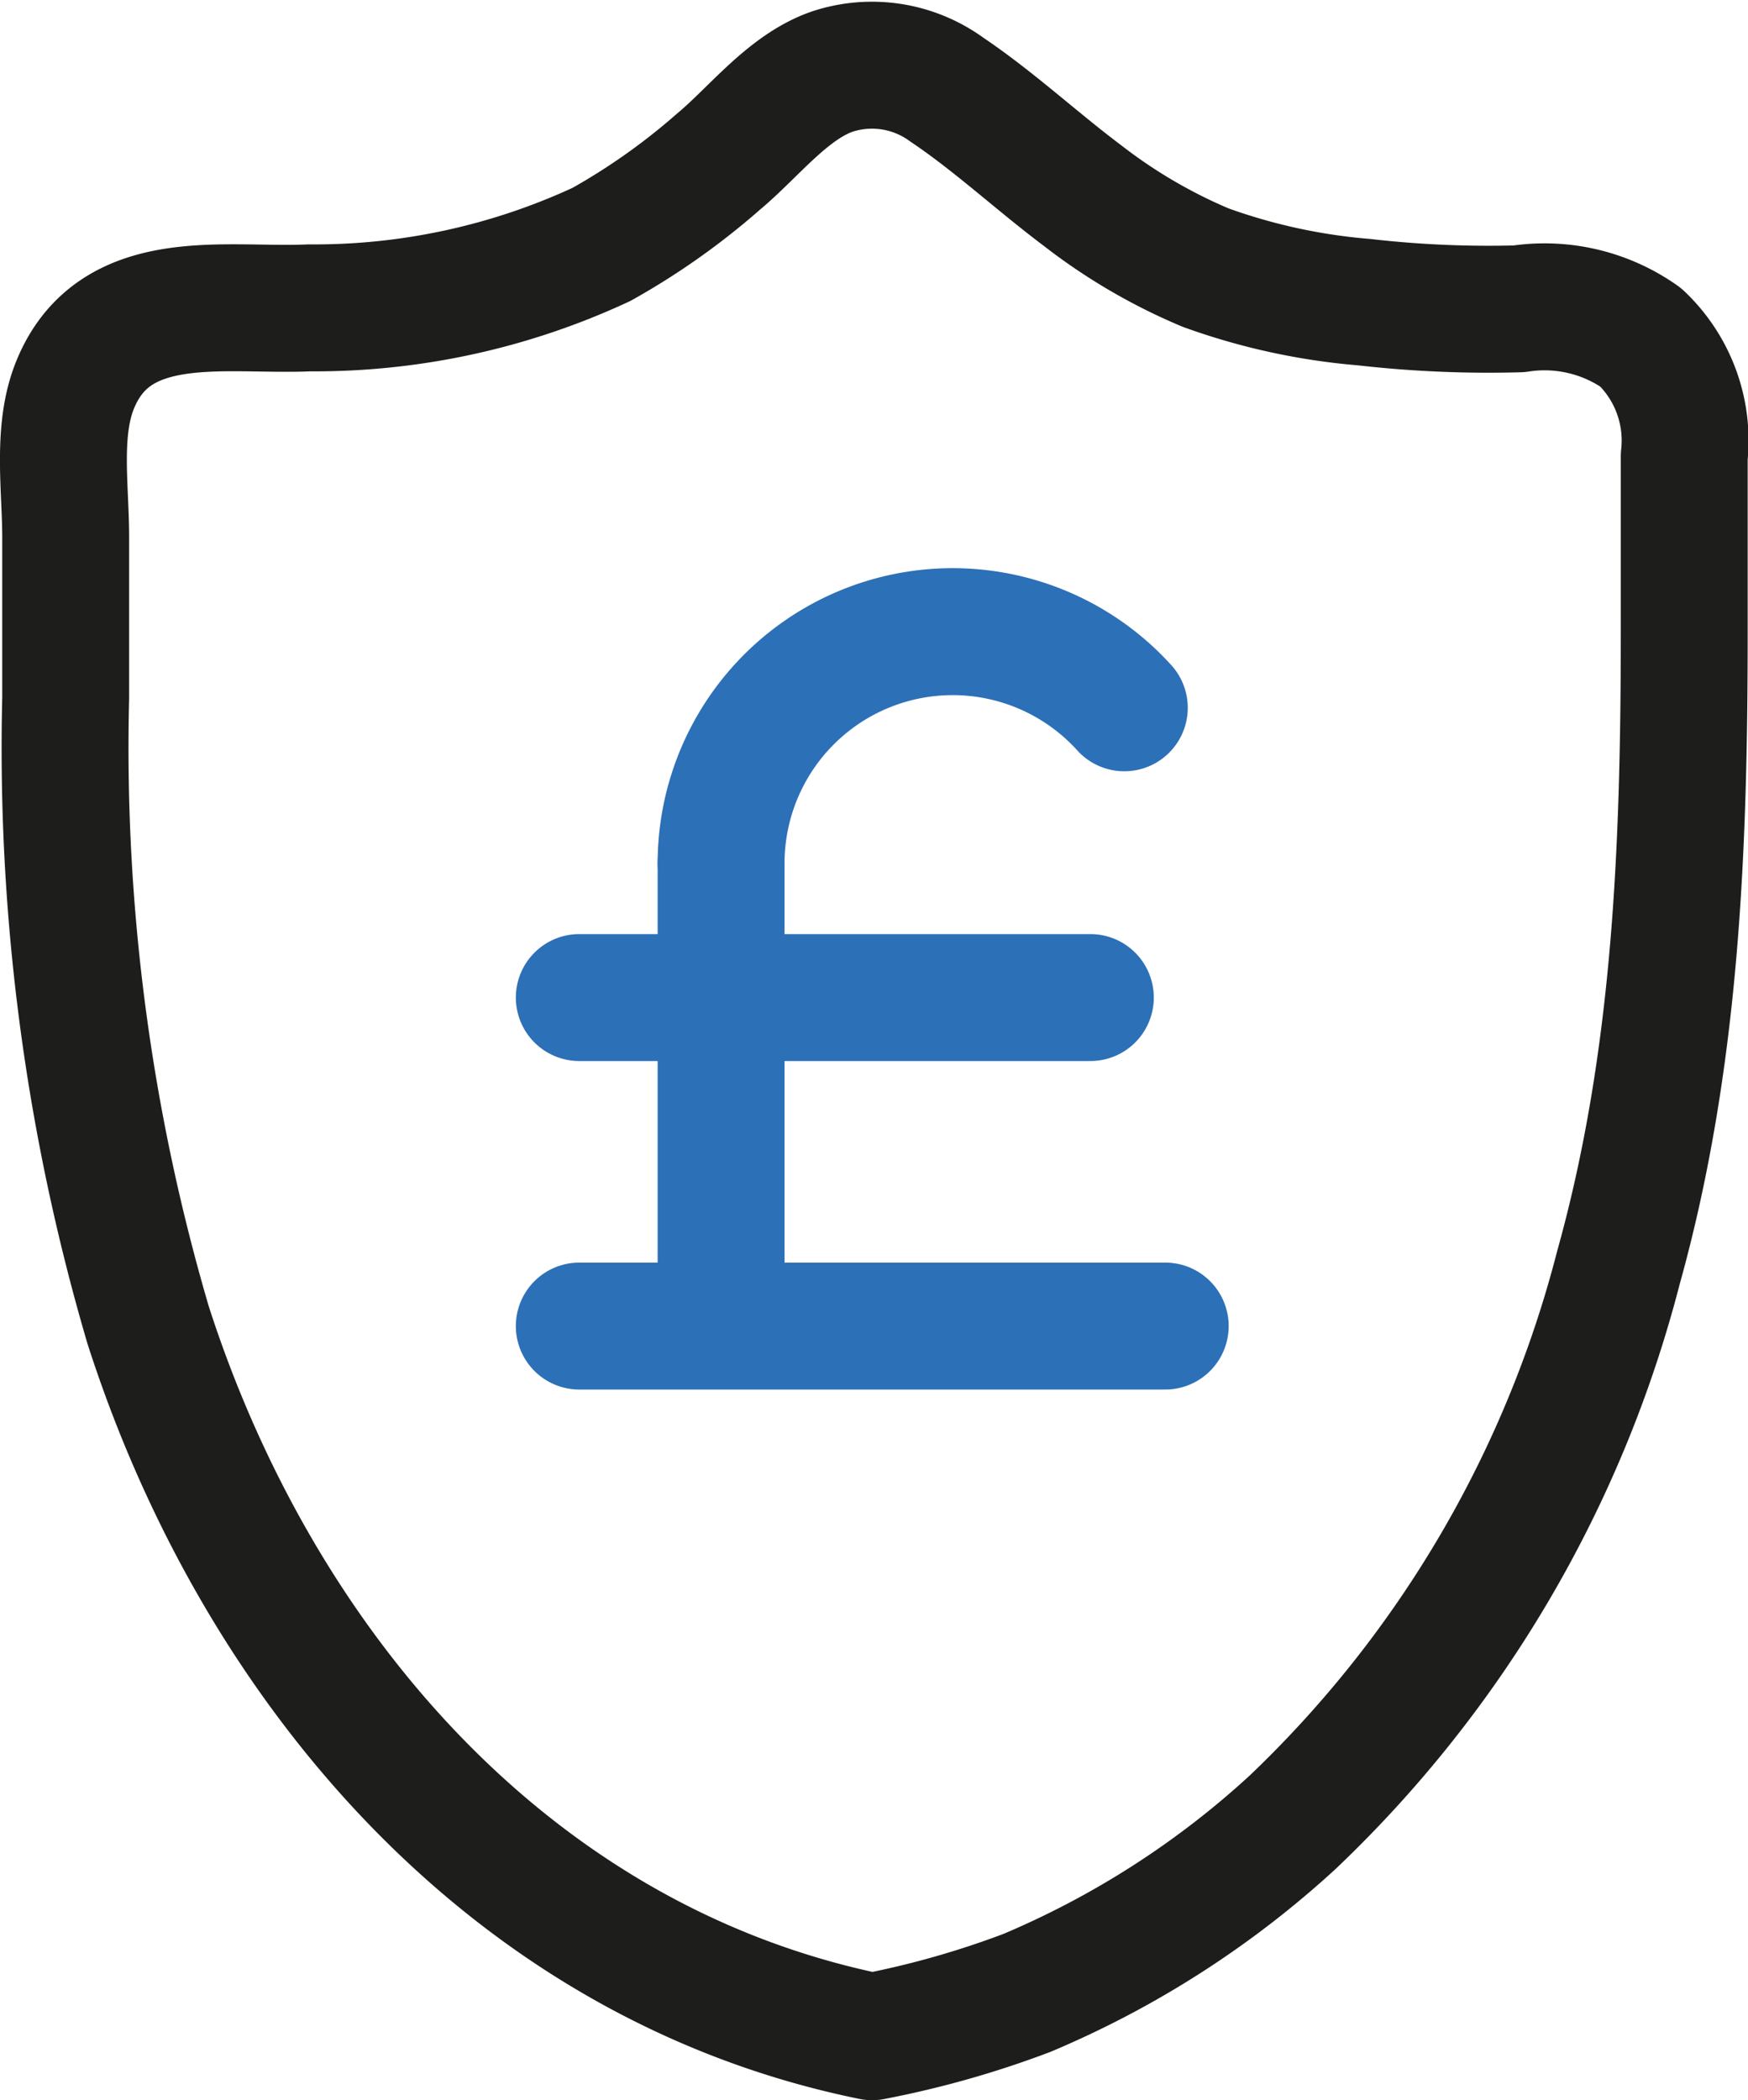
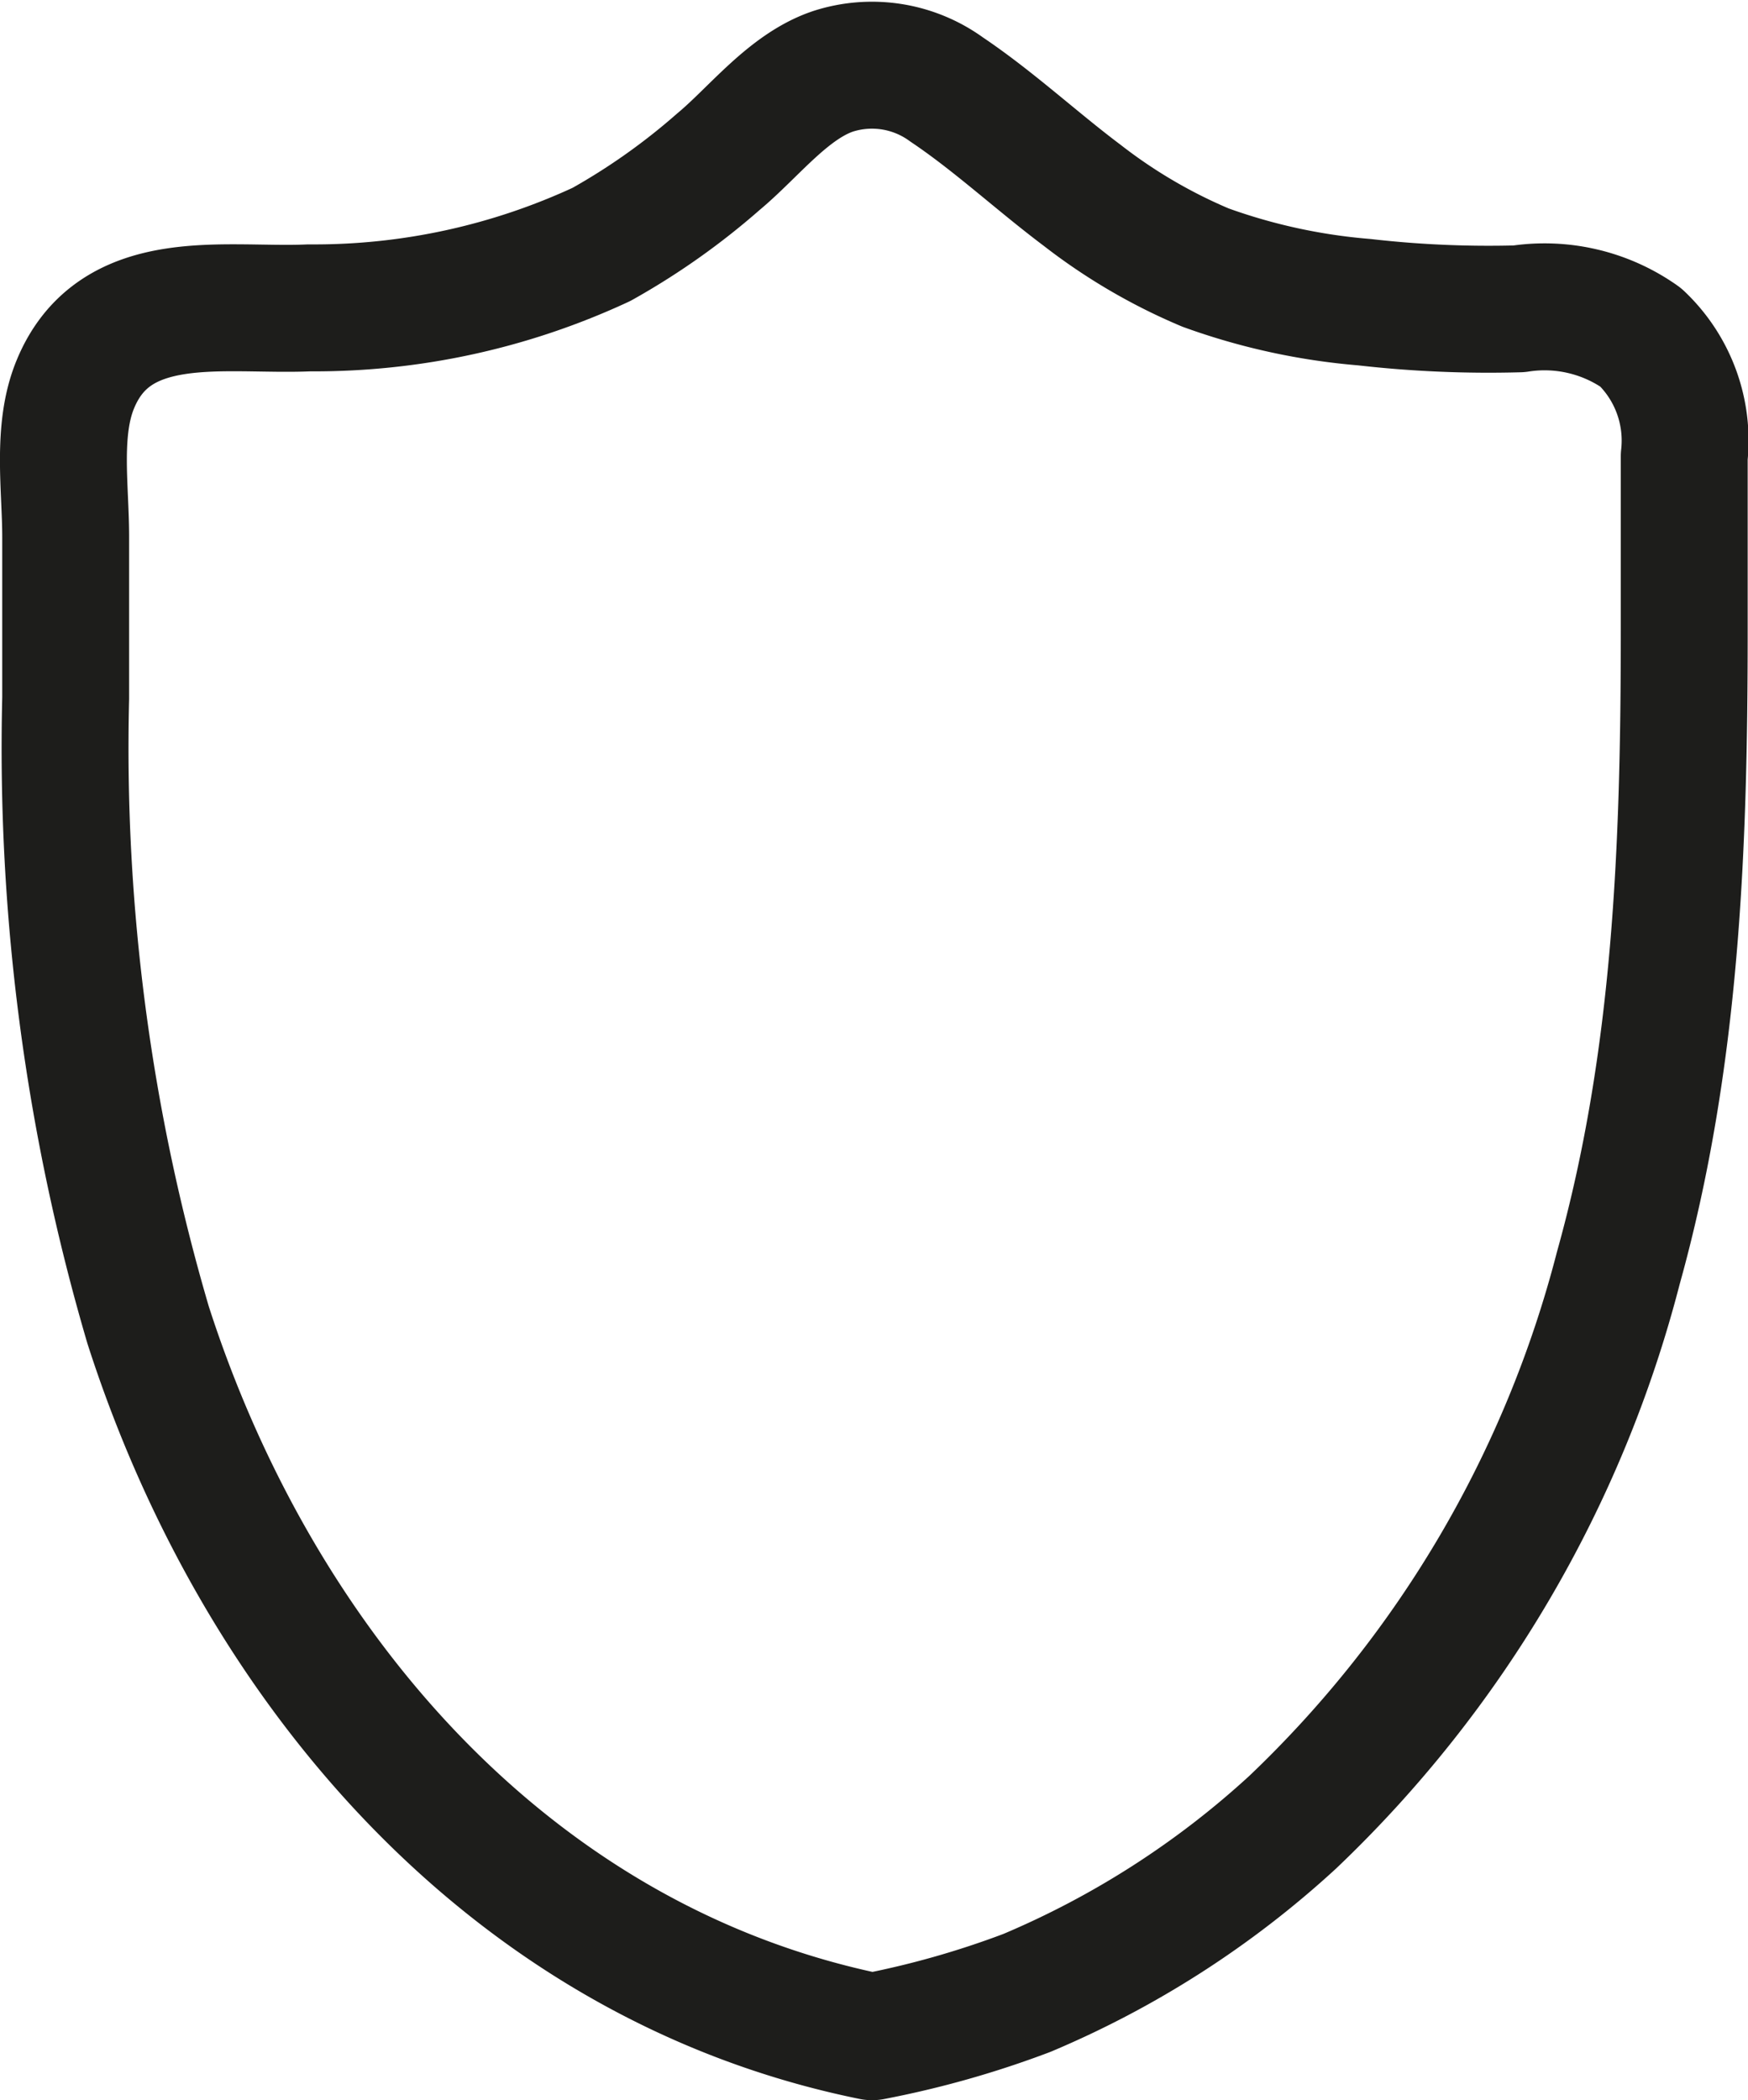
<svg xmlns="http://www.w3.org/2000/svg" viewBox="0 0 55.1 66.17">
  <defs>
    <style>.cls-1,.cls-2{fill:none;stroke-linecap:round;stroke-linejoin:round;stroke-width:4px;}.cls-1{stroke:#1d1d1b;}.cls-2{stroke:#2c70b7;}</style>
  </defs>
  <title>Moneyback Guarantee</title>
  <g id="Layer_2" data-name="Layer 2">
    <g id="Layer_1-2" data-name="Layer 1">
      <path class="cls-1" d="M27.49,64.17C16.08,61.85,8.13,52.5,4.67,41.75A64.41,64.41,0,0,1,2.07,22V16.91c0-1.54-.29-3.35.3-4.79C3.62,9.06,7.12,9.82,9.75,9.7a21.47,21.47,0,0,0,9.21-2,21.46,21.46,0,0,0,3.68-2.6c1.12-.93,2.2-2.37,3.61-2.85a4,4,0,0,1,3.59.57c1.49,1,2.84,2.26,4.28,3.34A17.21,17.21,0,0,0,38,8.43a19.33,19.33,0,0,0,5,1.09,34.59,34.59,0,0,0,4.88.21,5.26,5.26,0,0,1,3.84.9,4.48,4.48,0,0,1,1.37,3.75v5.49c0,6.78-.24,13.51-2.08,20.09A36.77,36.77,0,0,1,40.75,57.41a29.06,29.06,0,0,1-8.38,5.38A29.49,29.49,0,0,1,27.49,64.17Z" />
-       <line class="cls-2" x1="36.73" y1="41.78" x2="18.26" y2="41.78" />
-       <line class="cls-2" x1="22.73" y1="40.6" x2="22.73" y2="27.17" />
-       <line class="cls-2" x1="18.26" y1="31.43" x2="34.37" y2="31.43" />
-       <path class="cls-2" d="M22.73,27.19A7.3,7.3,0,0,1,35.44,22.3" />
    </g>
  </g>
</svg>